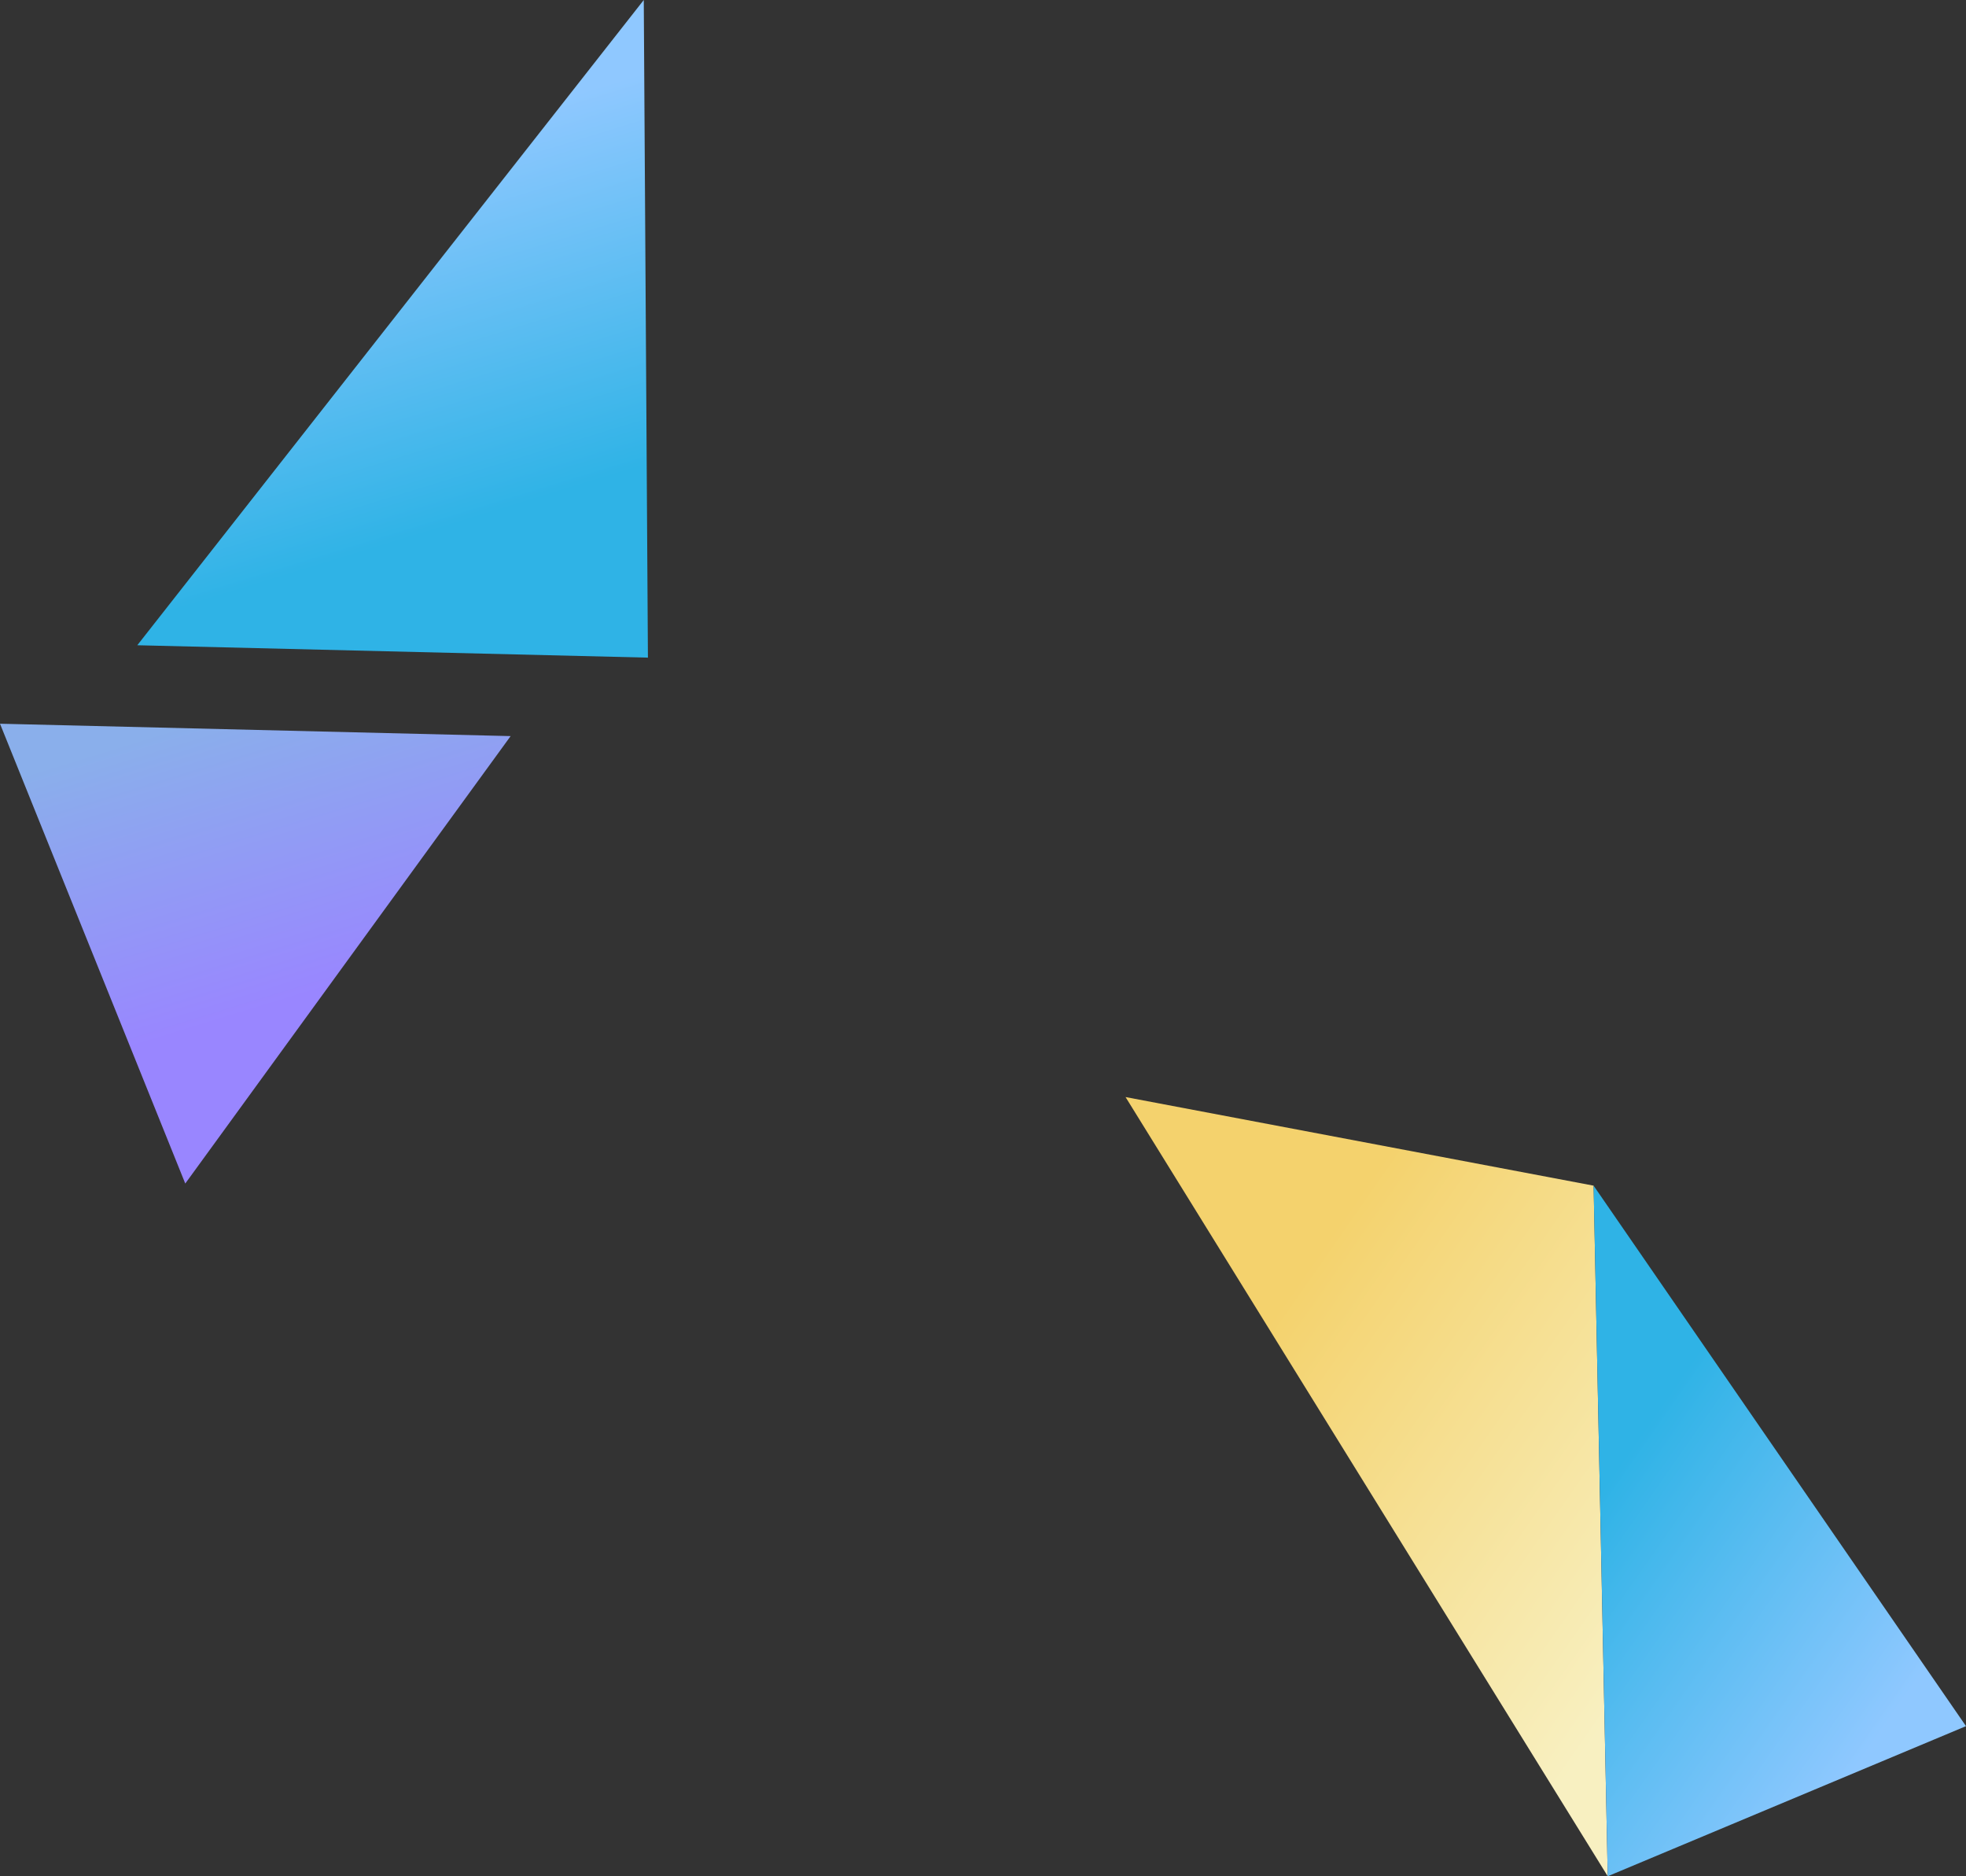
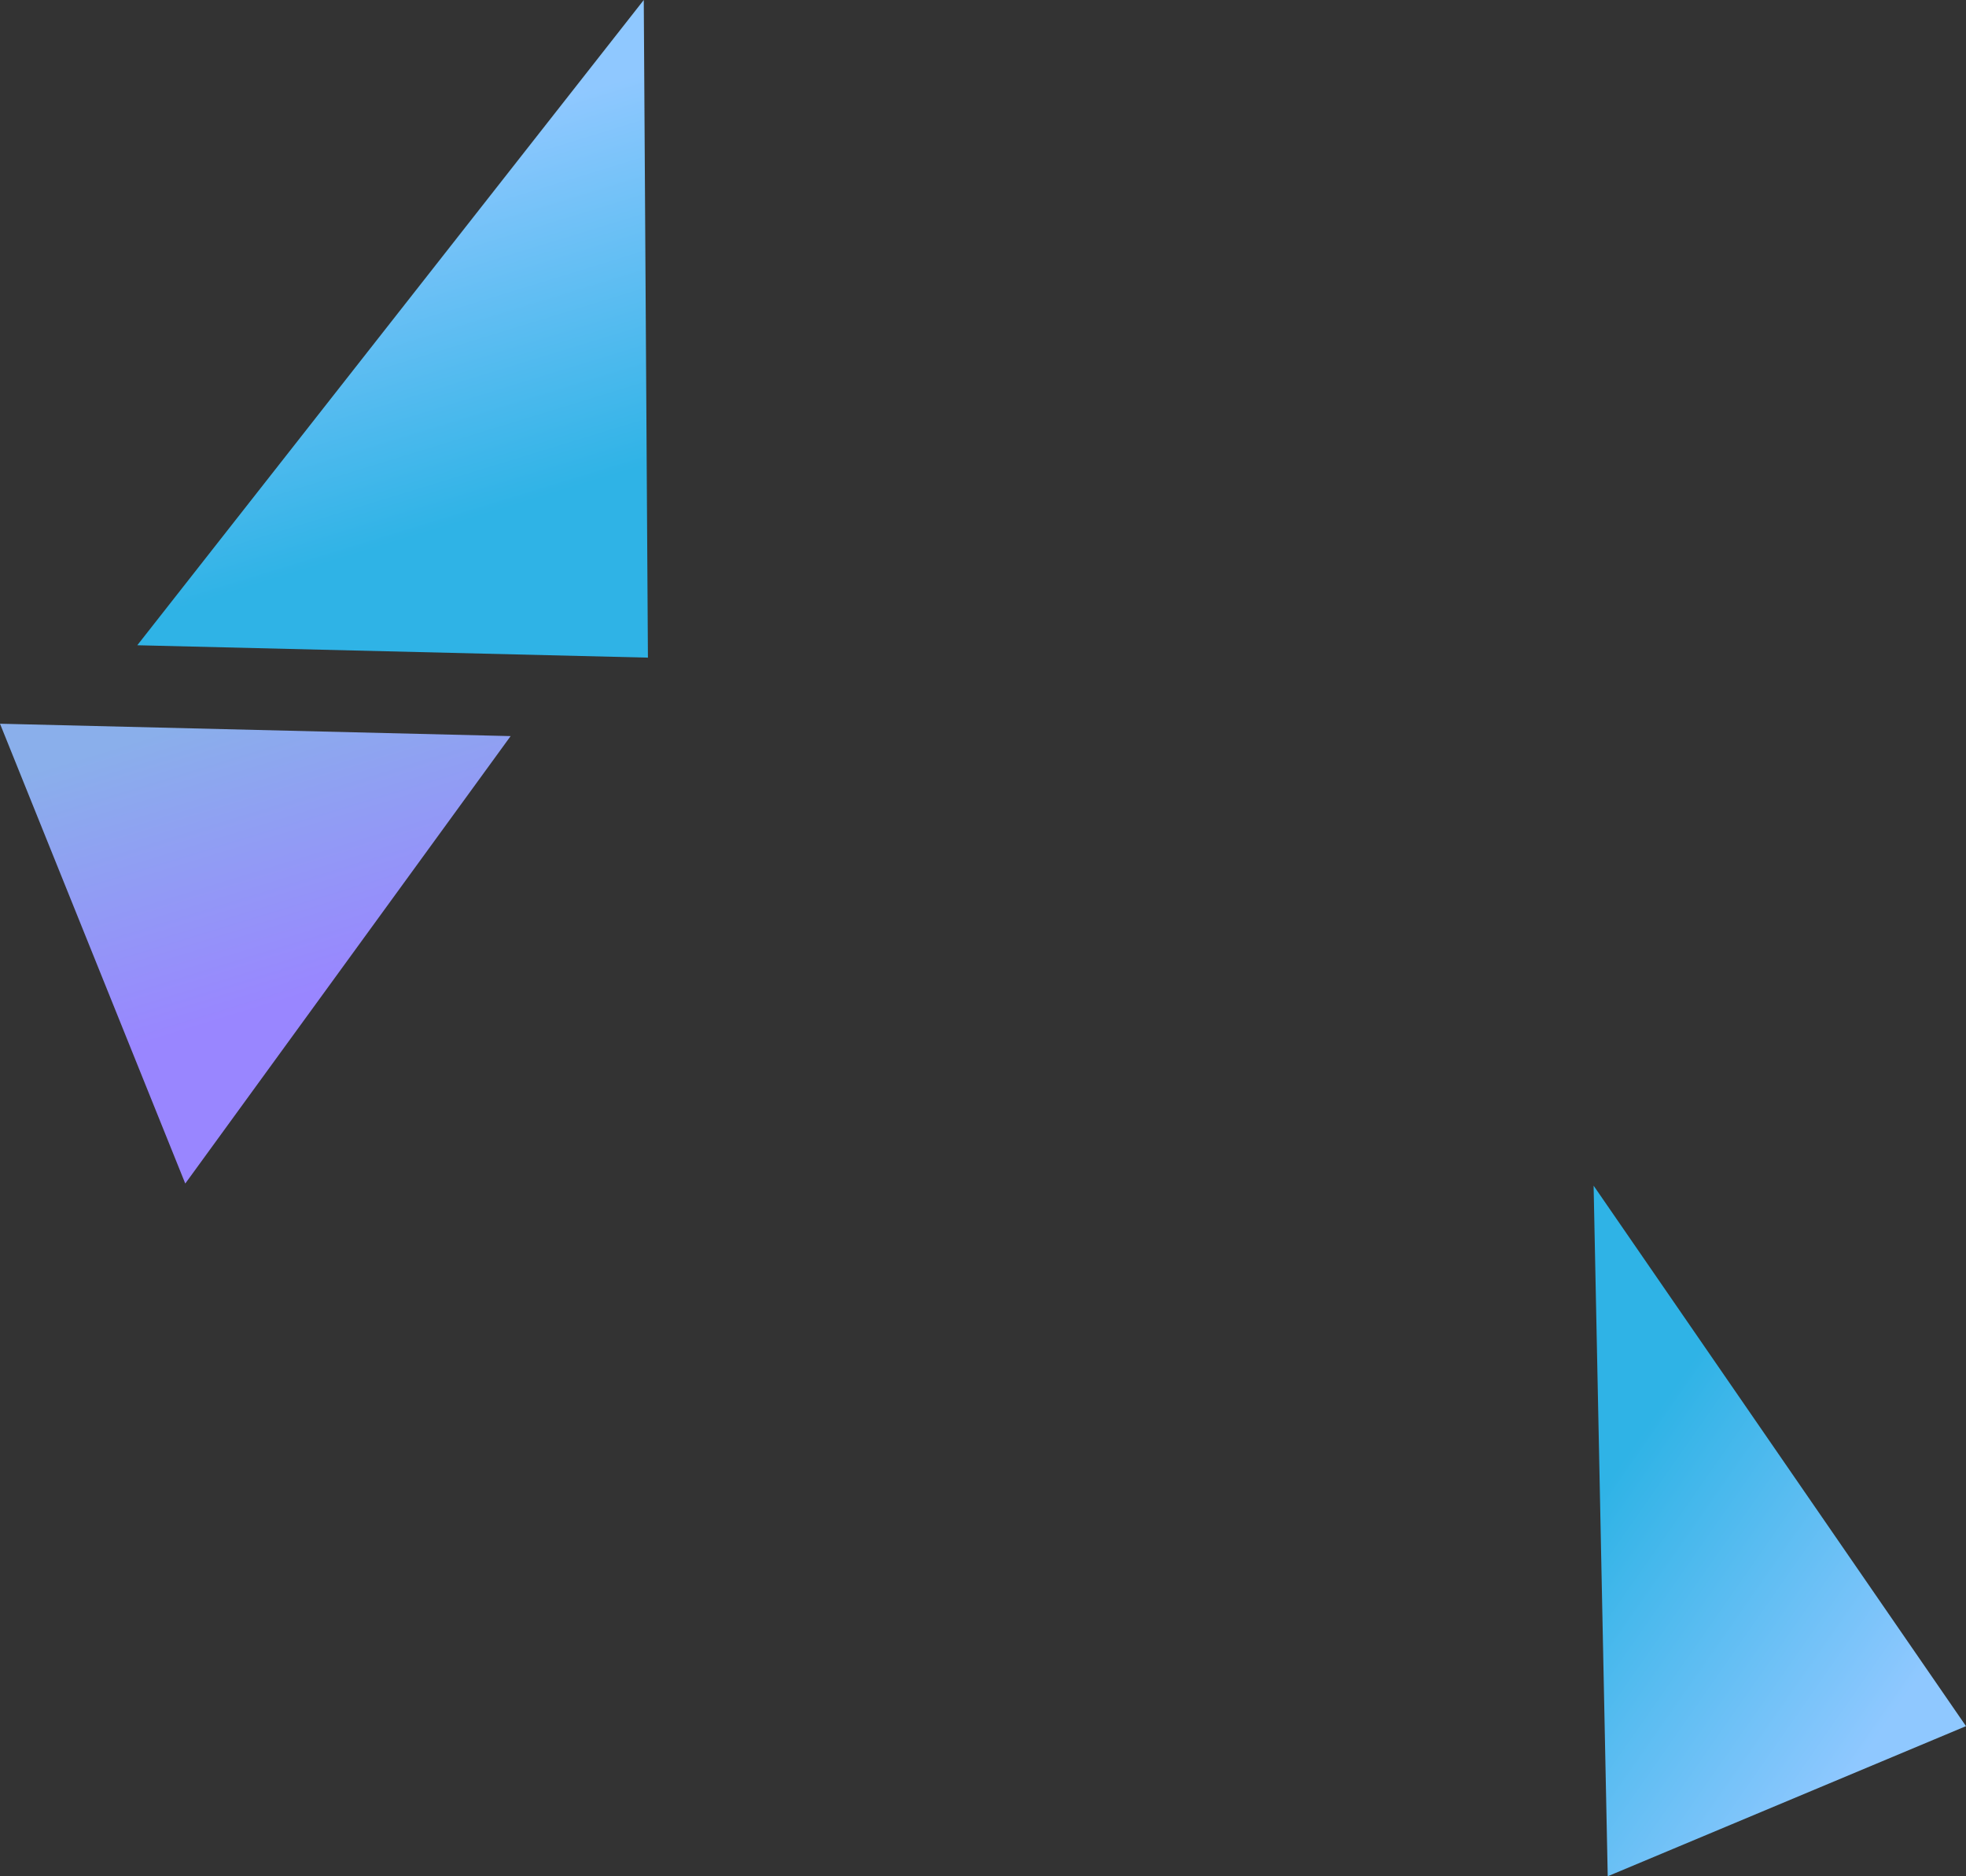
<svg xmlns="http://www.w3.org/2000/svg" xmlns:xlink="http://www.w3.org/1999/xlink" version="1.1" viewBox="0 0 218 208">
  <rect x="0" y="0" width="218" height="208" fill="#333333" stroke="none" />
  <defs>
    <style>
      .cls-1 {
        fill: url(#_名称未設定グラデーション_412-2);
      }

      .cls-2 {
        fill: url(#_名称未設定グラデーション_189);
      }

      .cls-3 {
        fill: url(#_名称未設定グラデーション_150);
      }

      .cls-4 {
        fill: url(#_名称未設定グラデーション_412);
      }
    </style>
    <linearGradient id="_名称未設定グラデーション_150" data-name="名称未設定グラデーション 150" x1="1653.403" y1="-1982.416" x2="1627.741" y2="-1961.93" gradientTransform="translate(1264.892 2343.489) rotate(-68.474)" gradientUnits="userSpaceOnUse">
      <stop offset=".004" stop-color="#8aafeb" />
      <stop offset="1" stop-color="#9986ff" />
    </linearGradient>
    <linearGradient id="_名称未設定グラデーション_412" data-name="名称未設定グラデーション 412" x1="1712.897" y1="-1994.607" x2="1680.175" y2="-1968.485" gradientTransform="translate(1264.892 2343.489) rotate(-68.474)" gradientUnits="userSpaceOnUse">
      <stop offset=".003" stop-color="#8fc8ff" />
      <stop offset="1" stop-color="#2fb3e6" />
    </linearGradient>
    <linearGradient id="_名称未設定グラデーション_189" data-name="名称未設定グラデーション 189" x1="1637.998" y1="2449.342" x2="1601.665" y2="2478.347" gradientTransform="translate(1750.648 -1540.33) rotate(79.697) scale(1.325 .755) skewX(-13.11)" gradientUnits="userSpaceOnUse">
      <stop offset="0" stop-color="#f8f0c1" />
      <stop offset="1" stop-color="#f4d26d" />
    </linearGradient>
    <linearGradient id="_名称未設定グラデーション_412-2" data-name="名称未設定グラデーション 412" x1="1652.688" y1="2433.419" x2="1626.143" y2="2454.611" gradientTransform="translate(1750.648 -1540.33) rotate(79.697) scale(1.325 .755) skewX(-13.11)" xlink:href="#_名称未設定グラデーション_412" />
  </defs>
  <g>
    <g id="_編集モード" data-name="編集モード">
      <g>
        <polygon class="cls-3" points="56.621 81.604 20.543 131.206 0 80.231 56.621 81.604" />
        <polygon class="cls-4" points="71.845 72.905 15.224 71.532 71.384 0 71.845 72.905" />
      </g>
      <g>
-         <polygon class="cls-2" points="176.707 131.441 178.274 208 124.807 121.619 176.707 131.441" />
        <polygon class="cls-1" points="178.274 208 176.707 131.441 218 191.359 178.274 208" />
      </g>
    </g>
  </g>
</svg>